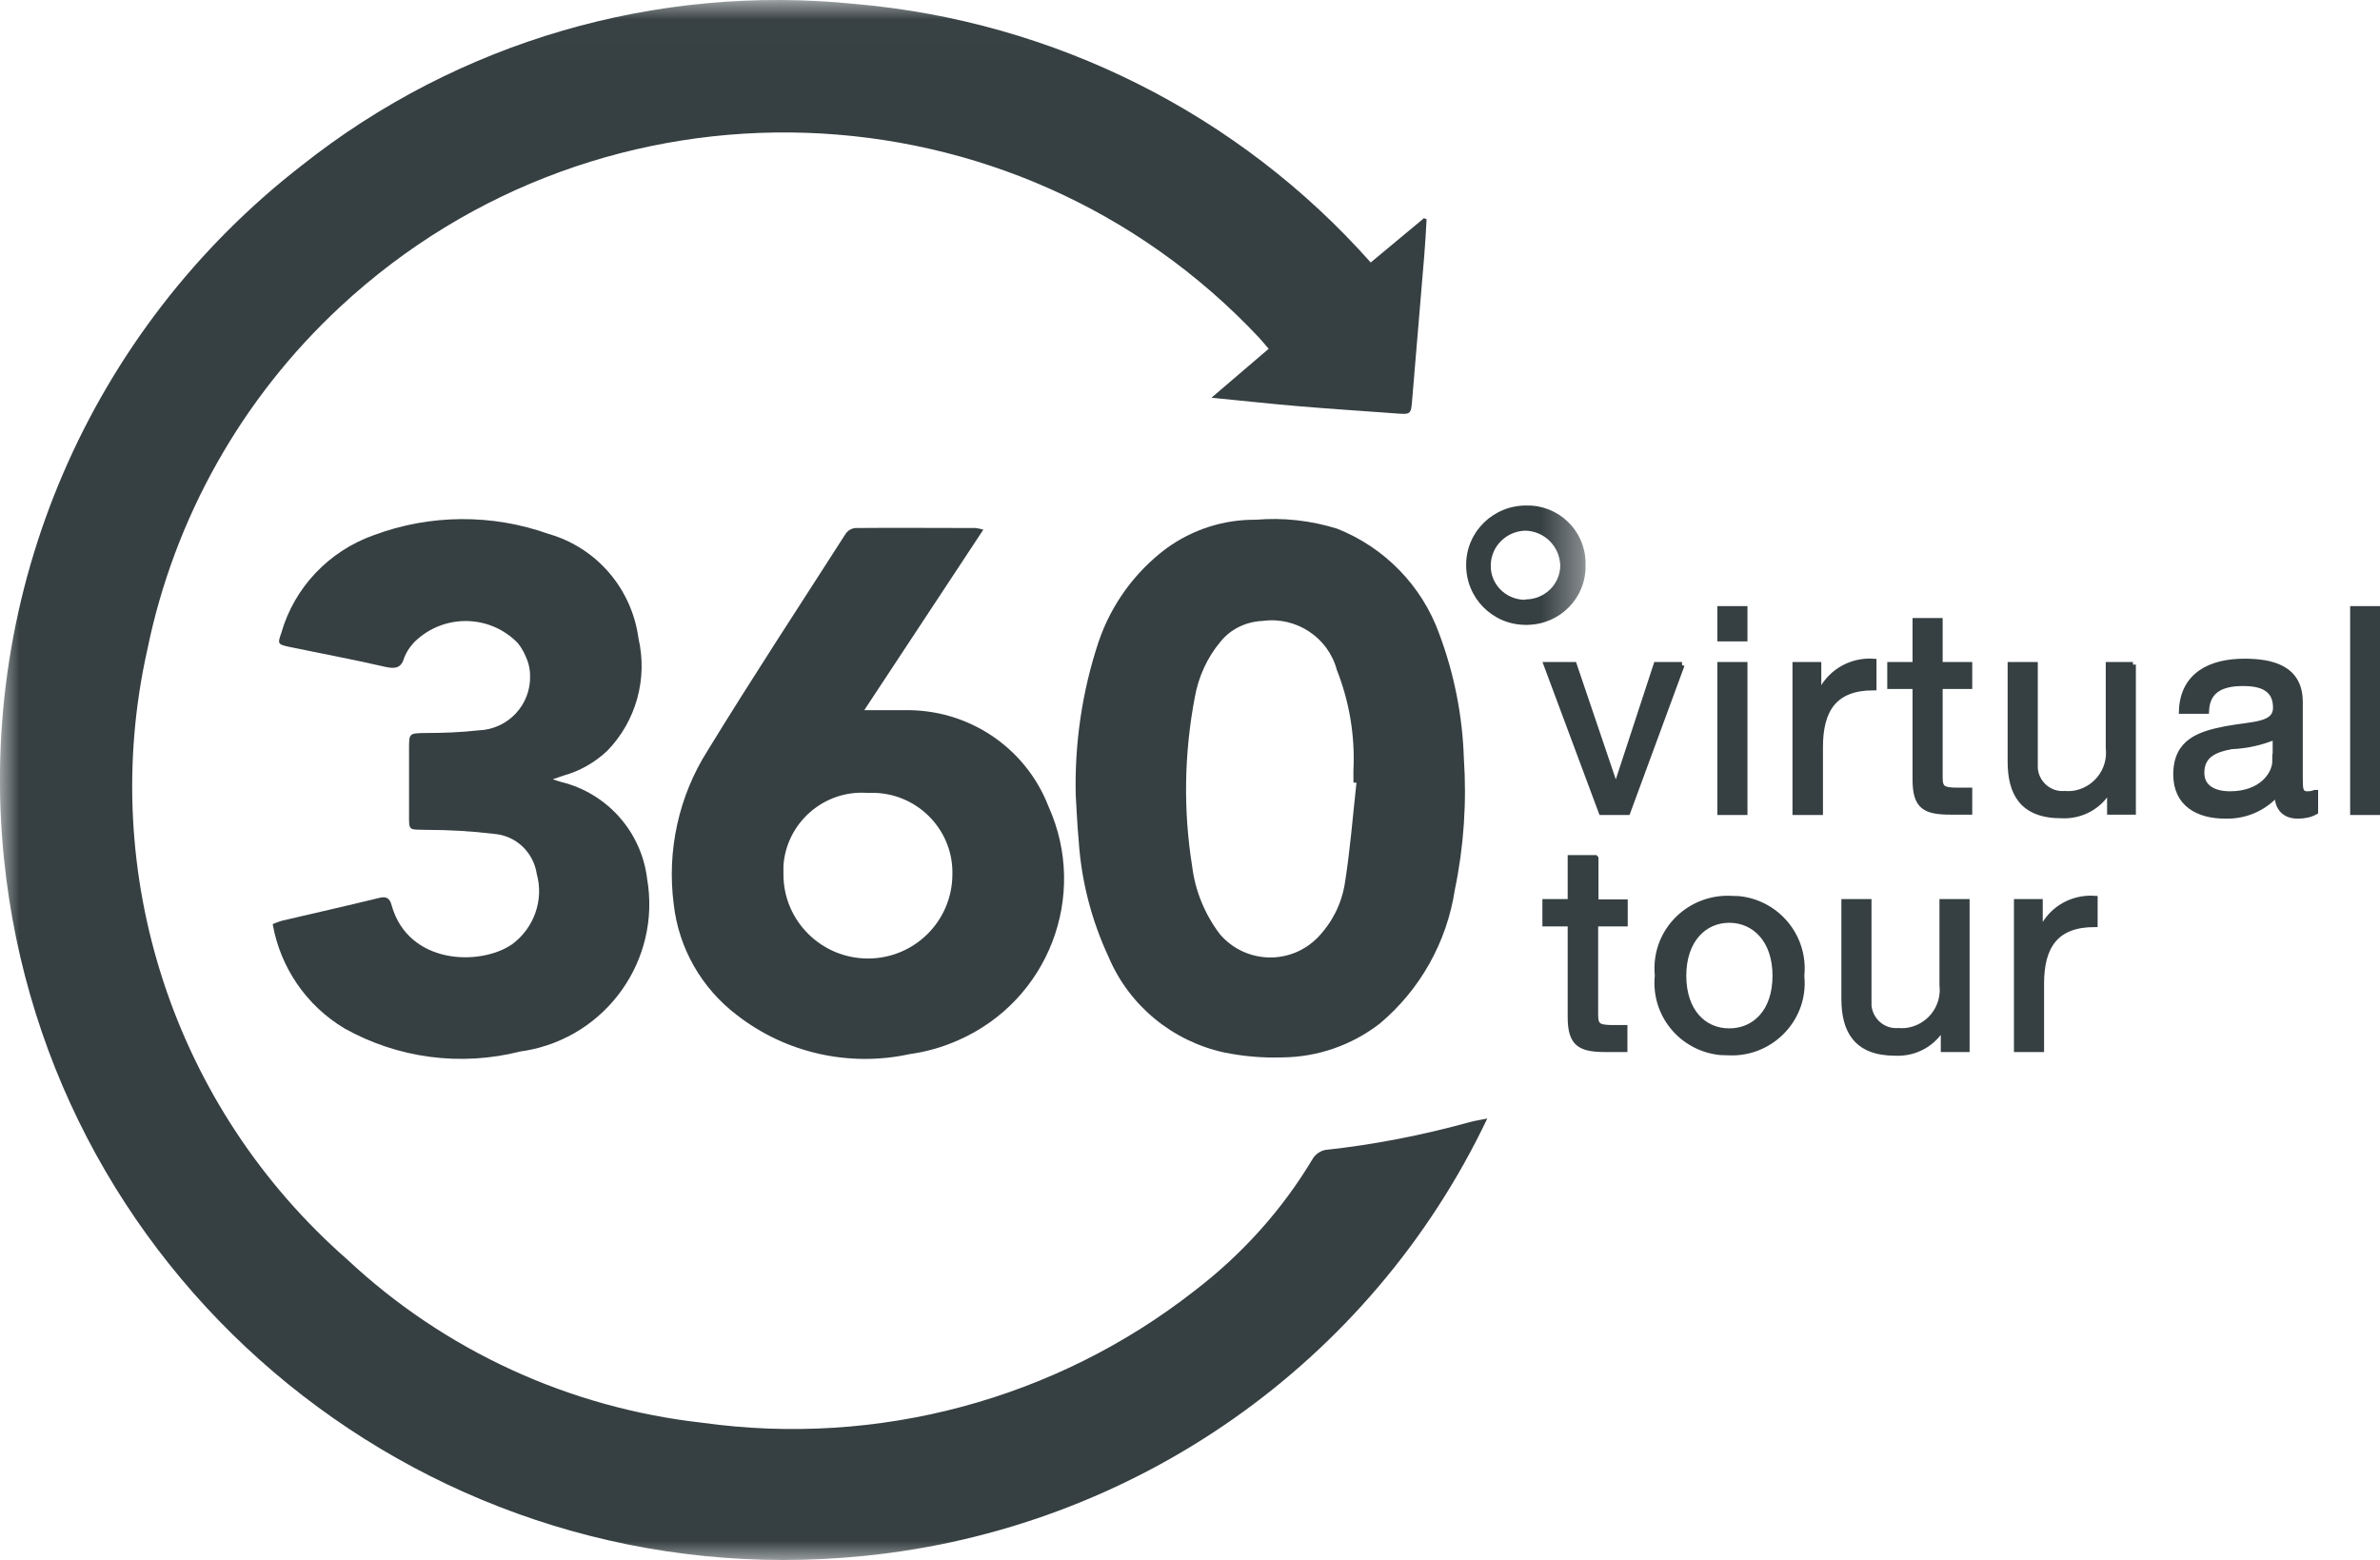
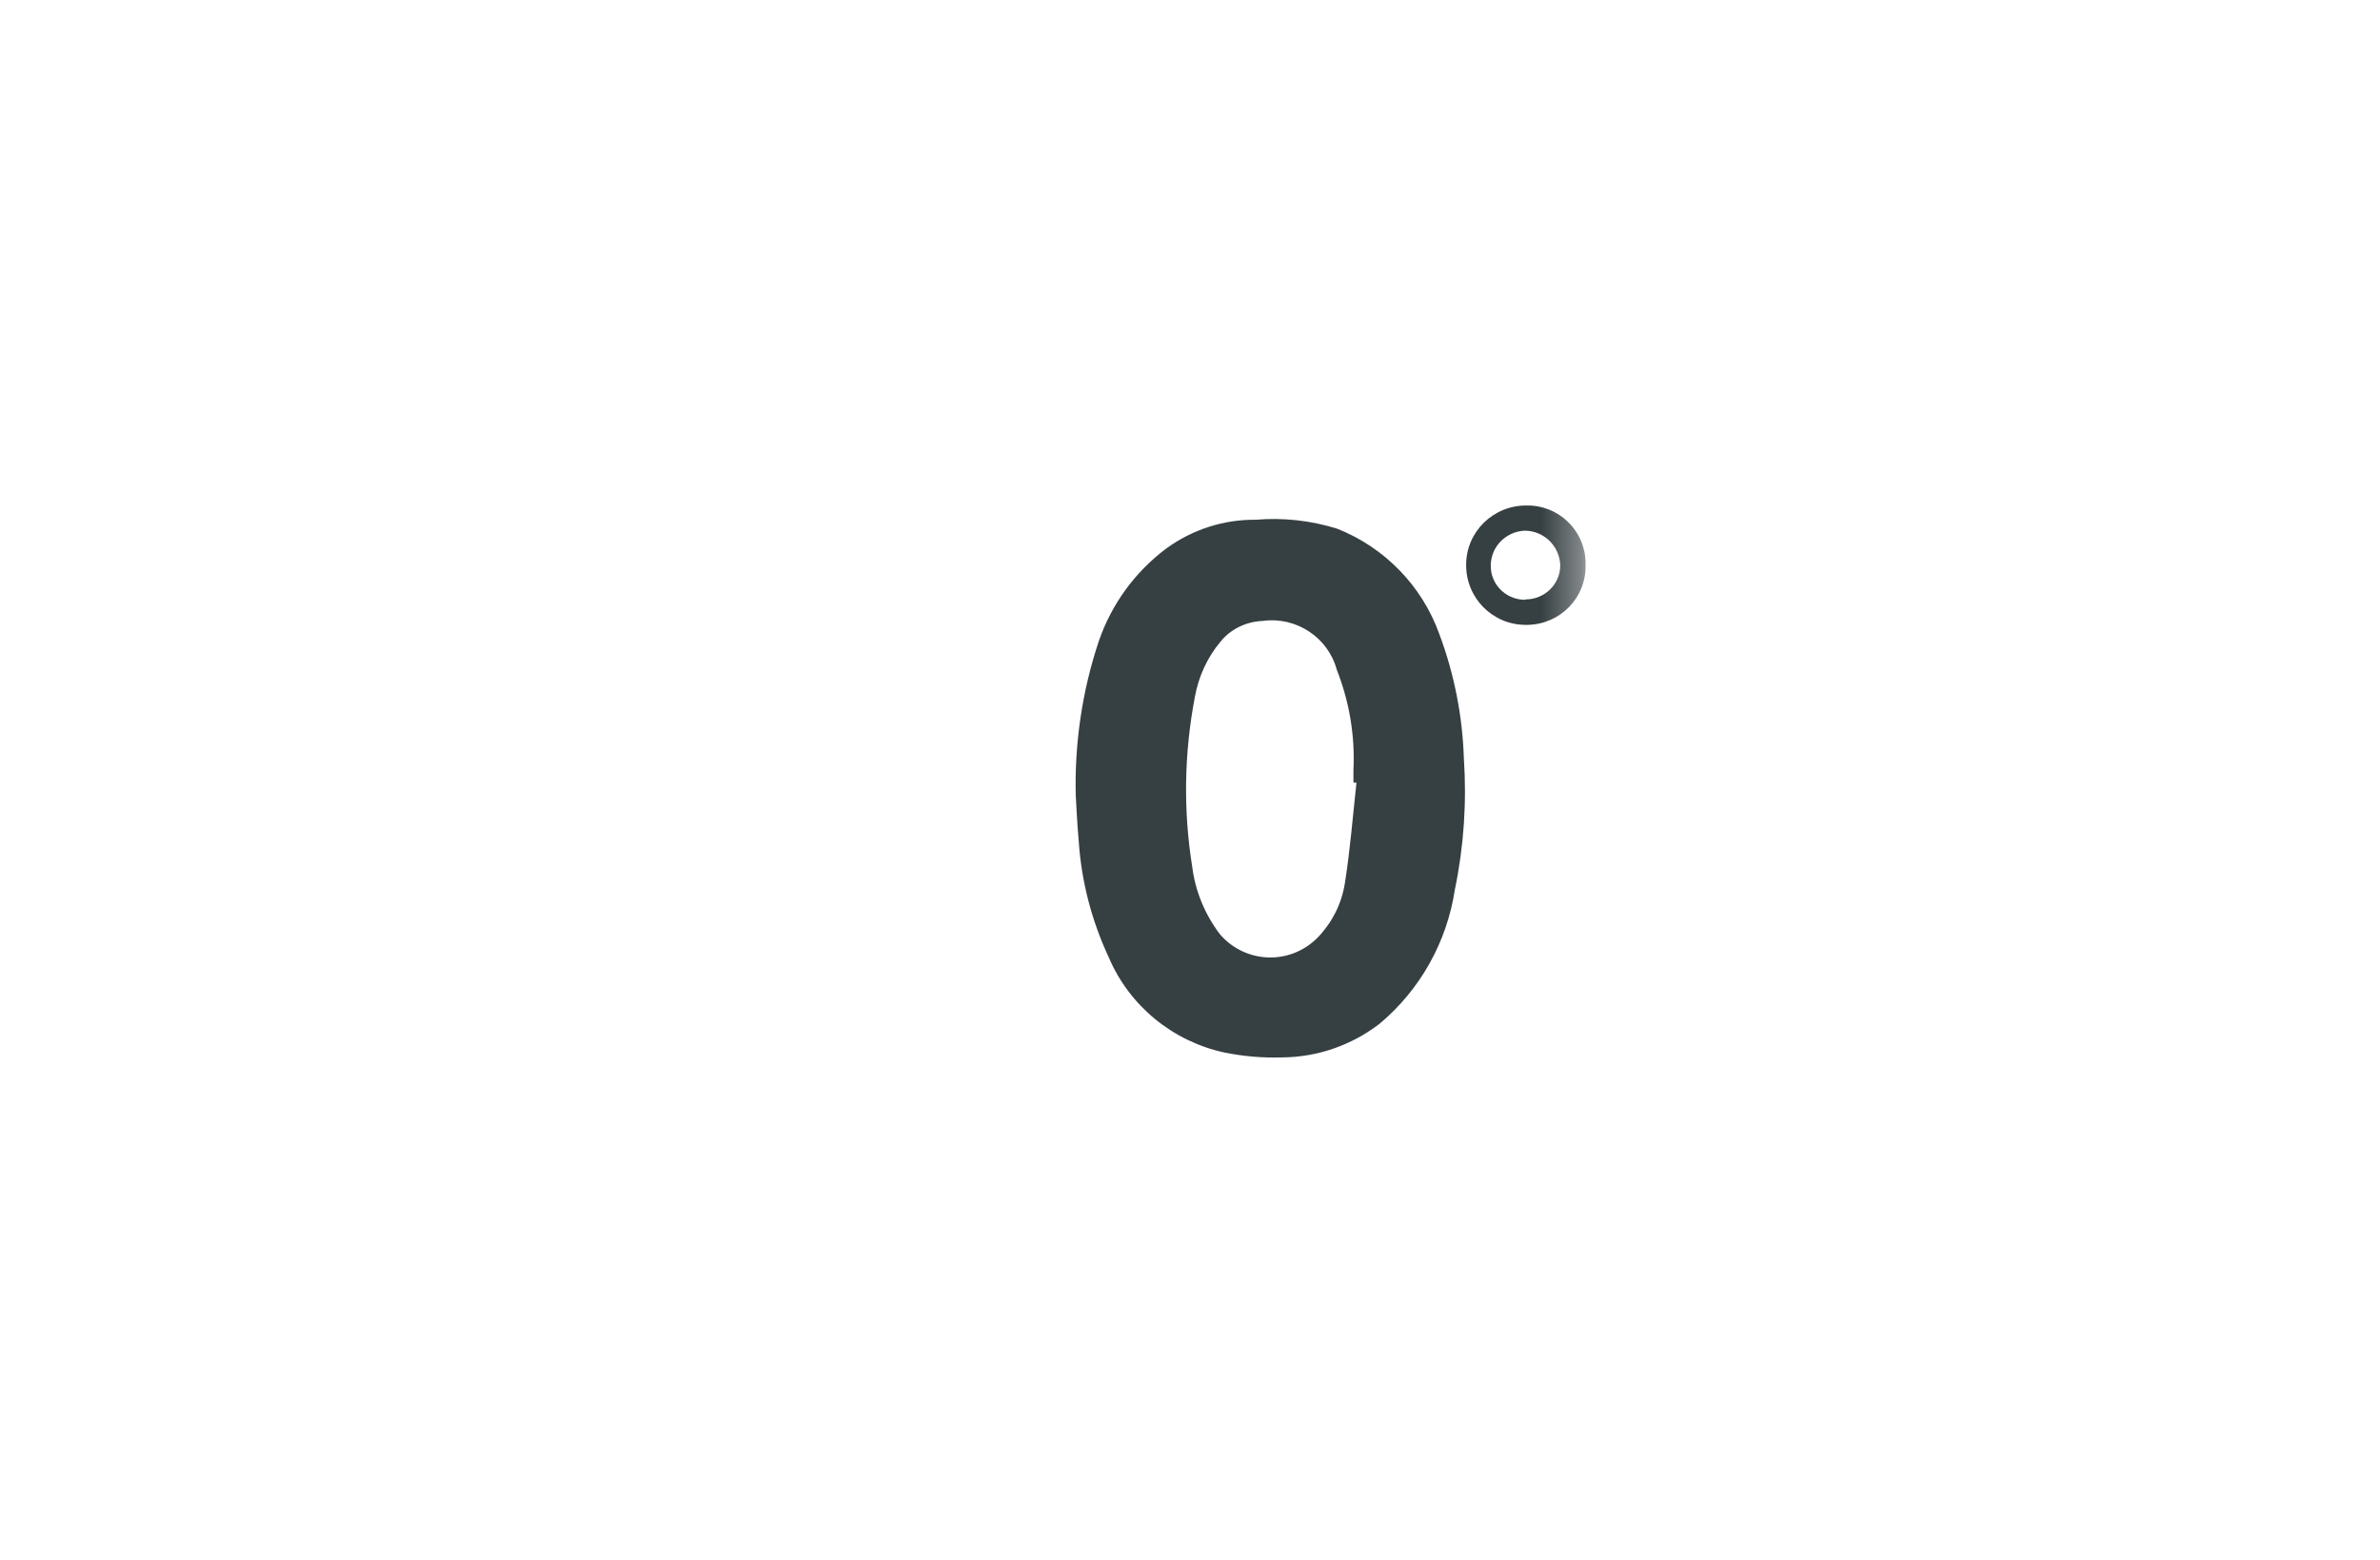
<svg xmlns="http://www.w3.org/2000/svg" width="61" height="40" viewBox="0 0 61 40" fill="none">
  <g clip-path="url(#clip0_789_1470)">
    <mask id="mask0_789_1470" style="mask-type:luminance" maskUnits="userSpaceOnUse" x="0" y="0" width="41" height="40">
      <path d="M40.638 0.017H0V40H40.638V0.017Z" fill="white" />
    </mask>
    <g mask="url(#mask0_789_1470)">
-       <path d="M38.115 28.683C35.132 34.947 29.064 39.202 22.126 39.889C11.08 40.999 1.219 32.998 0.102 22.012C-0.597 15.172 2.293 8.459 7.739 4.237C11.736 1.067 16.825 -0.416 21.913 0.101C27.01 0.542 31.748 2.915 35.132 6.729L36.496 5.594L36.564 5.619C36.547 5.933 36.53 6.238 36.504 6.551C36.402 7.772 36.3 8.993 36.197 10.213C36.163 10.637 36.172 10.629 35.737 10.595C34.936 10.535 34.126 10.485 33.325 10.417C32.592 10.357 31.859 10.273 31.05 10.196L32.516 8.942C32.422 8.832 32.345 8.738 32.268 8.654C25.987 1.966 15.452 1.61 8.727 7.857C6.196 10.205 4.466 13.282 3.776 16.655C2.489 22.402 4.457 28.395 8.898 32.286C11.395 34.625 14.591 36.092 18.001 36.473C22.492 37.1 27.052 35.88 30.615 33.091C31.834 32.159 32.865 31.014 33.649 29.7C33.717 29.59 33.837 29.506 33.965 29.48C35.226 29.344 36.47 29.099 37.698 28.759C37.825 28.726 37.953 28.709 38.115 28.675" fill="#363F42" />
      <path d="M27.572 20.41C27.538 19.063 27.734 17.723 28.16 16.444C28.484 15.494 29.089 14.663 29.89 14.062C30.555 13.578 31.356 13.316 32.183 13.324C32.882 13.265 33.59 13.341 34.271 13.553C35.49 14.036 36.445 15.019 36.888 16.248C37.272 17.274 37.484 18.351 37.519 19.436C37.595 20.563 37.519 21.699 37.288 22.809C37.084 24.148 36.402 25.369 35.362 26.242C34.646 26.793 33.777 27.098 32.873 27.107C32.371 27.124 31.868 27.081 31.373 26.98C30.052 26.691 28.944 25.784 28.416 24.538C27.981 23.606 27.717 22.597 27.649 21.572C27.606 21.114 27.589 20.656 27.572 20.393M34.757 20.063H34.689V19.741C34.732 18.868 34.587 17.995 34.263 17.172C34.041 16.342 33.223 15.799 32.362 15.918C31.945 15.935 31.544 16.121 31.28 16.452C30.939 16.859 30.717 17.35 30.623 17.876C30.351 19.308 30.325 20.766 30.555 22.207C30.632 22.835 30.879 23.436 31.263 23.945C31.868 24.657 32.933 24.75 33.649 24.148C33.692 24.115 33.734 24.072 33.777 24.03C34.144 23.648 34.382 23.174 34.467 22.657C34.604 21.8 34.672 20.927 34.766 20.071" fill="#363F42" />
-       <path d="M22.16 18.206H23.174C24.811 18.173 26.285 19.156 26.873 20.673C27.904 22.962 26.873 25.649 24.563 26.666C24.163 26.844 23.745 26.963 23.319 27.022C21.768 27.361 20.14 26.997 18.887 26.022C17.983 25.335 17.395 24.309 17.268 23.182C17.089 21.809 17.395 20.41 18.137 19.241C19.279 17.376 20.481 15.545 21.666 13.697C21.725 13.604 21.819 13.544 21.93 13.536C22.953 13.527 23.984 13.536 25.007 13.536C25.075 13.544 25.143 13.561 25.203 13.578L23.677 15.892L22.151 18.206M20.08 22.419C20.08 23.606 21.052 24.572 22.245 24.572C23.438 24.572 24.401 23.614 24.41 22.428C24.444 21.309 23.558 20.368 22.433 20.326C22.364 20.326 22.296 20.326 22.228 20.326C21.12 20.249 20.157 21.088 20.08 22.19C20.08 22.267 20.08 22.343 20.08 22.419Z" fill="#363F42" />
-       <path d="M14.123 19.961C14.251 20.003 14.311 20.029 14.379 20.045C15.563 20.334 16.441 21.325 16.586 22.529C16.944 24.606 15.546 26.581 13.458 26.937C13.416 26.937 13.382 26.954 13.339 26.954C11.813 27.344 10.194 27.132 8.822 26.36C7.85 25.776 7.185 24.801 6.989 23.69C7.066 23.656 7.143 23.631 7.219 23.605C8.046 23.411 8.881 23.224 9.708 23.021C9.904 22.97 9.989 23.021 10.04 23.216C10.467 24.724 12.299 24.775 13.126 24.207C13.688 23.792 13.944 23.072 13.757 22.402C13.671 21.842 13.22 21.419 12.657 21.376C12.086 21.308 11.515 21.274 10.944 21.274C10.45 21.258 10.484 21.325 10.484 20.808V19.198C10.484 18.791 10.484 18.799 10.91 18.791C11.362 18.791 11.813 18.774 12.265 18.723C13.024 18.698 13.612 18.062 13.586 17.316C13.586 17.189 13.561 17.053 13.518 16.935C13.458 16.774 13.382 16.621 13.271 16.485C12.555 15.748 11.379 15.731 10.637 16.443C10.612 16.468 10.586 16.494 10.569 16.519C10.484 16.613 10.416 16.723 10.364 16.85C10.288 17.121 10.143 17.155 9.879 17.096C9.069 16.909 8.251 16.757 7.432 16.587C7.117 16.519 7.109 16.511 7.211 16.223C7.543 15.061 8.43 14.129 9.572 13.722C11.021 13.18 12.614 13.171 14.063 13.688C15.299 14.044 16.194 15.095 16.365 16.367C16.603 17.401 16.305 18.486 15.563 19.249C15.248 19.545 14.865 19.766 14.438 19.884C14.362 19.91 14.285 19.935 14.14 19.986" fill="#363F42" />
      <path d="M39.121 12.959C39.939 12.942 40.612 13.587 40.638 14.392C40.638 14.426 40.638 14.46 40.638 14.493C40.655 15.324 39.99 16.002 39.155 16.019C39.138 16.019 39.121 16.019 39.104 16.019C38.252 16.019 37.57 15.324 37.578 14.477C37.578 13.629 38.277 12.951 39.129 12.959M39.095 15.367C39.59 15.367 39.99 14.977 39.99 14.493C39.973 14.002 39.581 13.612 39.087 13.604C38.609 13.62 38.217 14.002 38.209 14.485C38.192 14.96 38.575 15.358 39.053 15.375C39.061 15.375 39.078 15.375 39.087 15.375" fill="#363F42" />
    </g>
-     <path d="M43.11 17.046H42.454L41.423 20.191H41.406L40.34 17.046H39.642L41.048 20.818H41.713L43.102 17.046H43.11ZM44.091 20.818H44.713V17.046H44.091V20.818ZM44.713 15.613H44.091V16.368H44.713V15.613ZM46.025 20.818H46.648V19.148C46.648 18.19 47.014 17.622 48.02 17.622V16.961C47.406 16.919 46.844 17.275 46.622 17.843H46.605V17.046H46.017V20.818H46.025ZM49.716 15.918H49.094V17.046H48.446V17.588H49.094V19.987C49.094 20.682 49.349 20.809 49.997 20.809H50.474V20.267H50.185C49.793 20.267 49.716 20.216 49.716 19.928V17.588H50.474V17.046H49.716V15.918ZM54.668 17.046H54.046V19.173C54.114 19.758 53.696 20.284 53.108 20.352C53.048 20.352 52.98 20.36 52.92 20.352C52.529 20.386 52.188 20.089 52.154 19.699C52.154 19.665 52.154 19.631 52.154 19.597V17.046H51.531V19.521C51.531 20.335 51.838 20.902 52.835 20.902C53.347 20.928 53.824 20.665 54.063 20.216H54.08V20.809H54.668V17.037V17.046ZM58.316 19.504C58.316 19.843 57.975 20.36 57.157 20.36C56.773 20.36 56.423 20.216 56.423 19.809C56.423 19.351 56.773 19.207 57.191 19.131C57.583 19.114 57.966 19.029 58.324 18.877V19.512L58.316 19.504ZM59.33 20.326C59.27 20.352 59.202 20.36 59.142 20.36C58.946 20.36 58.946 20.224 58.946 19.936V17.995C58.946 17.114 58.205 16.961 57.523 16.961C56.679 16.961 55.955 17.292 55.921 18.224H56.543C56.568 17.673 56.961 17.512 57.489 17.512C57.881 17.512 58.333 17.597 58.333 18.139C58.333 18.605 57.745 18.563 57.054 18.69C56.407 18.817 55.776 18.995 55.776 19.852C55.776 20.606 56.338 20.911 57.029 20.911C57.54 20.928 58.034 20.716 58.367 20.326C58.367 20.733 58.571 20.911 58.895 20.911C59.049 20.911 59.202 20.886 59.339 20.809V20.326H59.33ZM60.31 20.818H60.932V15.613H60.31V20.818ZM40.886 21.996H40.255V23.123H39.607V23.674H40.255V26.073C40.255 26.768 40.511 26.895 41.159 26.895H41.636V26.353H41.355C40.963 26.353 40.886 26.302 40.886 26.014V23.674H41.644V23.132H40.894V22.005L40.886 21.996ZM42.488 25.014C42.386 25.997 43.102 26.87 44.091 26.972C44.167 26.972 44.252 26.98 44.329 26.98C45.318 27.014 46.153 26.234 46.179 25.251C46.179 25.175 46.179 25.09 46.17 25.014C46.273 24.03 45.557 23.149 44.568 23.047C44.491 23.047 44.406 23.039 44.329 23.039C43.34 23.013 42.505 23.785 42.48 24.776C42.48 24.861 42.48 24.937 42.488 25.014ZM43.145 25.014C43.145 24.098 43.673 23.581 44.321 23.581C44.968 23.581 45.505 24.09 45.505 25.014C45.505 25.938 44.977 26.438 44.321 26.438C43.664 26.438 43.145 25.929 43.145 25.014ZM50.406 23.123H49.784V25.251C49.852 25.836 49.435 26.361 48.846 26.429C48.787 26.429 48.719 26.438 48.659 26.429C48.267 26.463 47.926 26.166 47.892 25.776C47.892 25.742 47.892 25.709 47.892 25.675V23.123H47.27V25.607C47.27 26.412 47.577 26.989 48.574 26.989C49.085 27.014 49.562 26.751 49.801 26.302H49.818V26.895H50.406V23.123ZM51.693 26.895H52.315V25.217C52.315 24.259 52.682 23.691 53.688 23.691V23.039C53.074 22.996 52.511 23.352 52.298 23.92H52.281V23.123H51.693V26.895Z" fill="#363F42" stroke="#363F42" stroke-width="0.15" />
  </g>
  <defs>
    <clipPath id="clip0_789_1470">
      <rect width="61" height="40" fill="white" />
    </clipPath>
  </defs>
</svg>